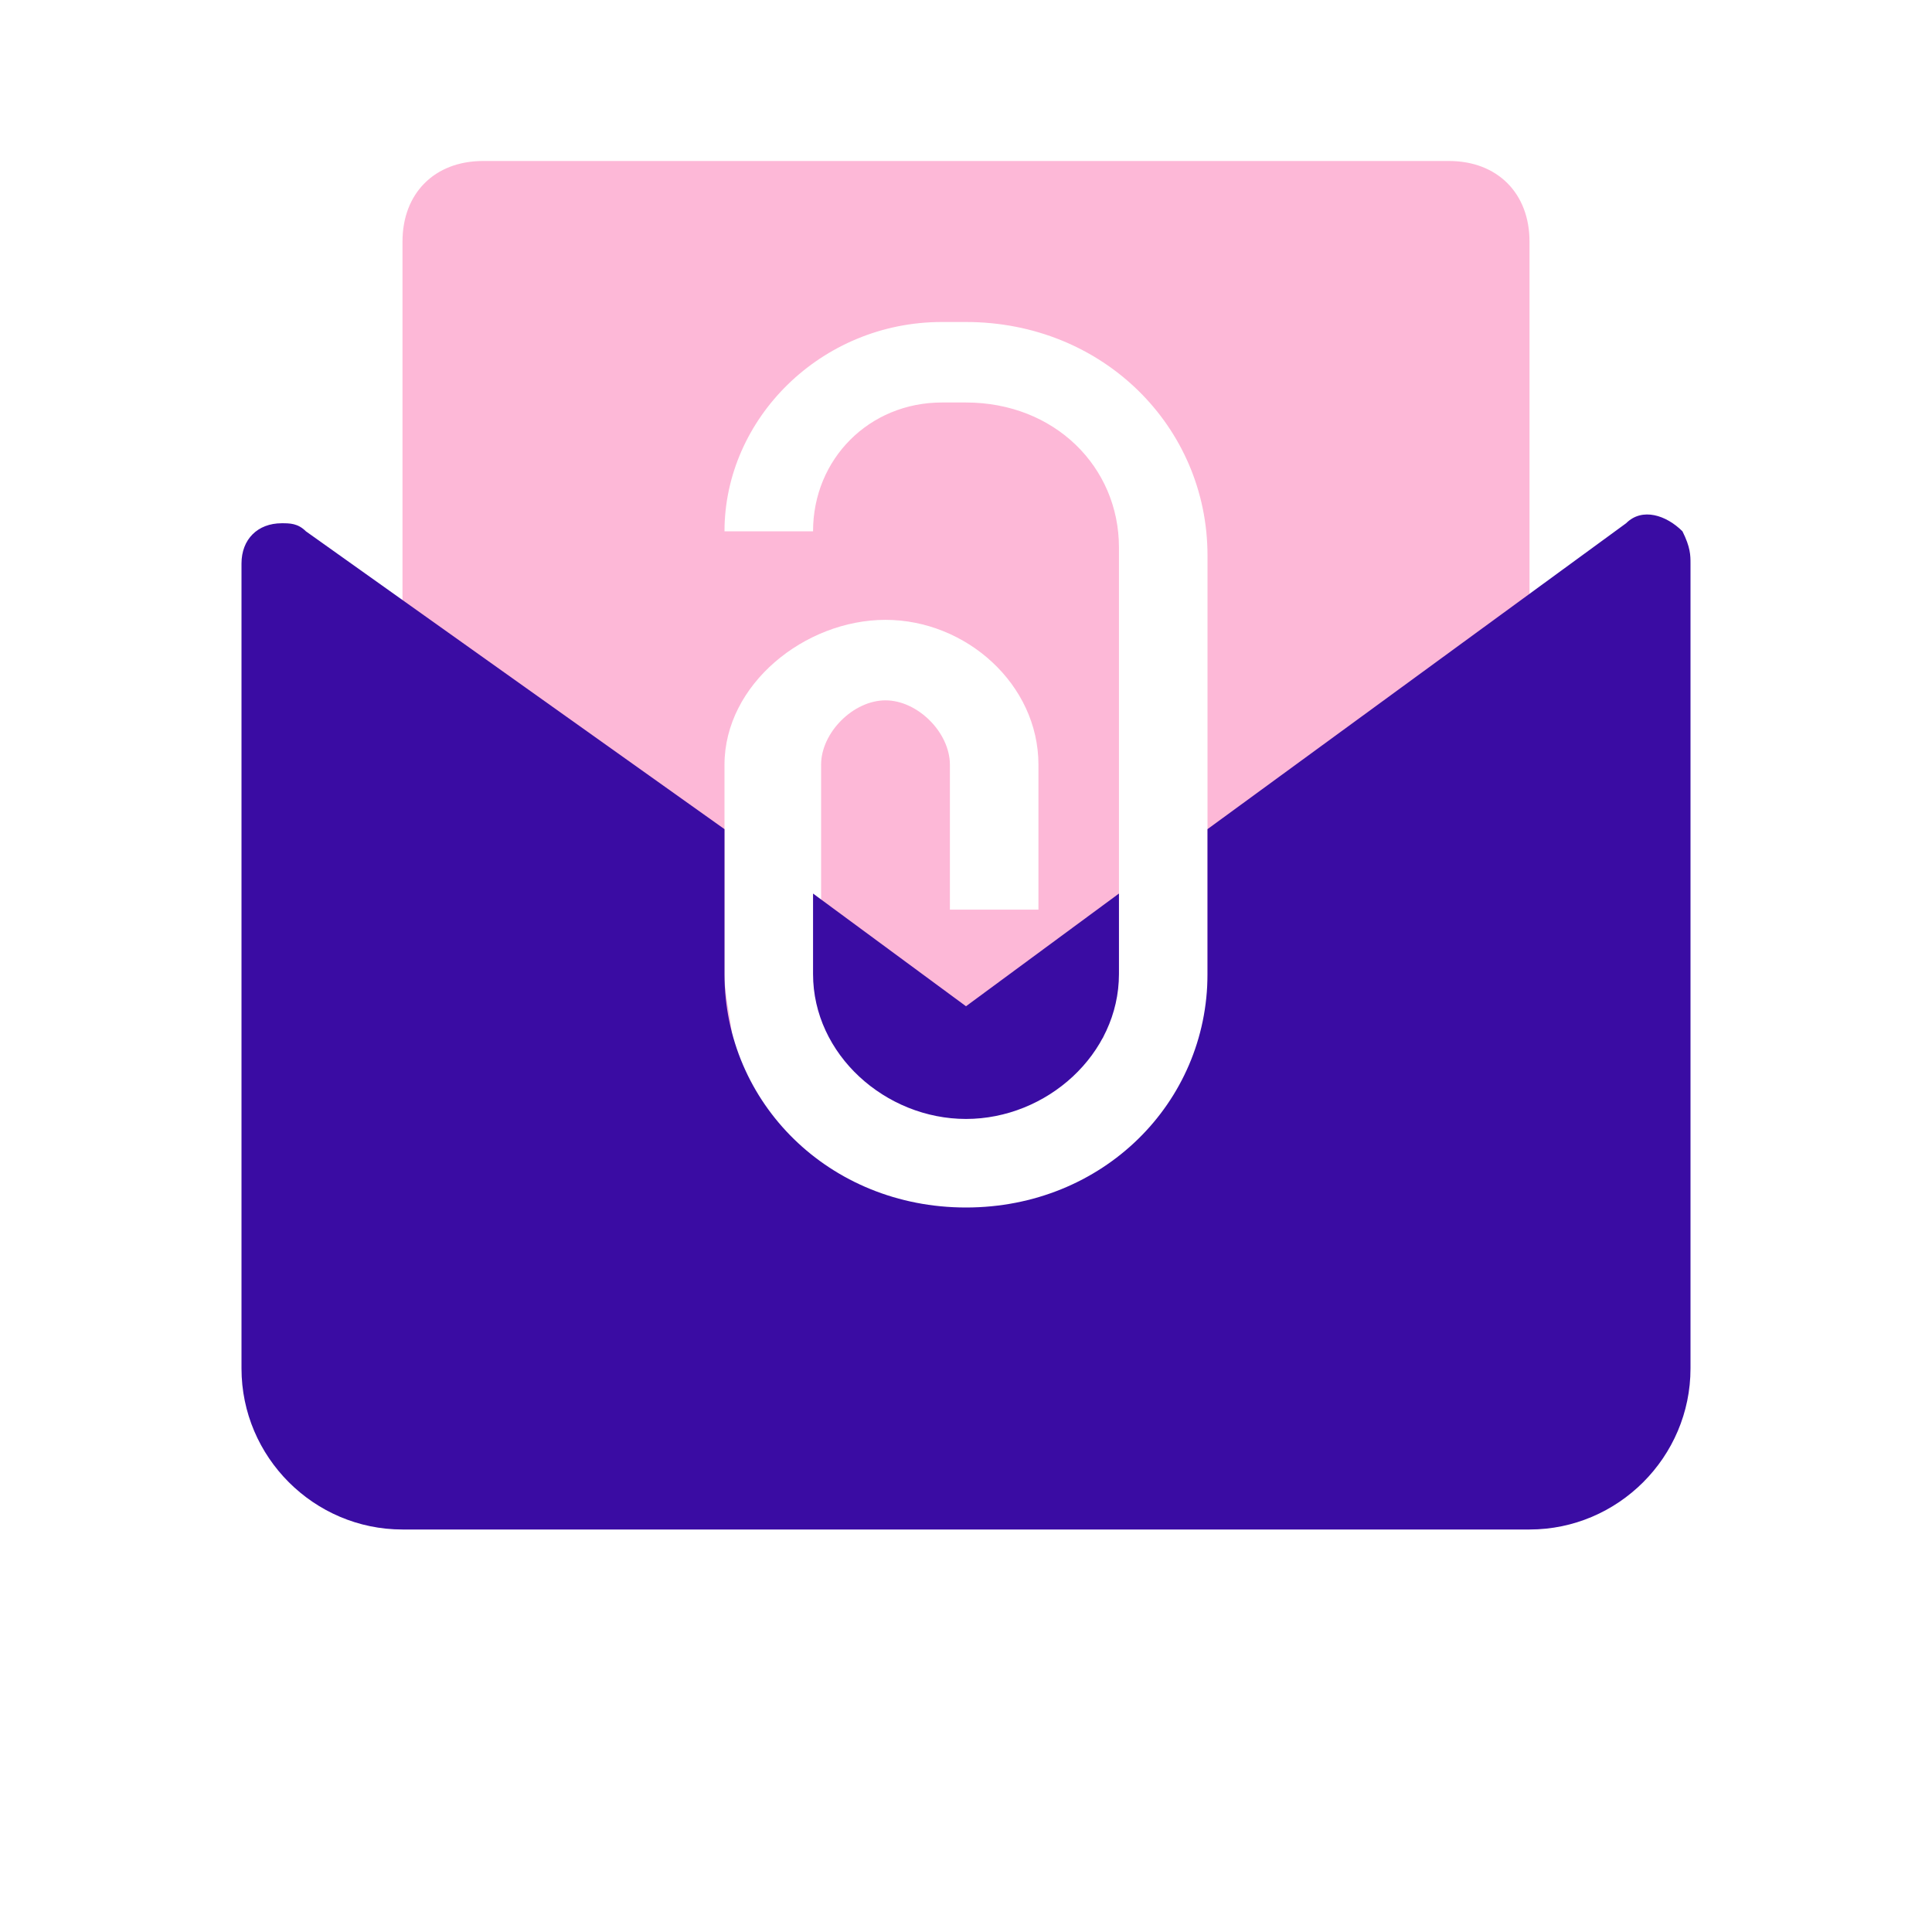
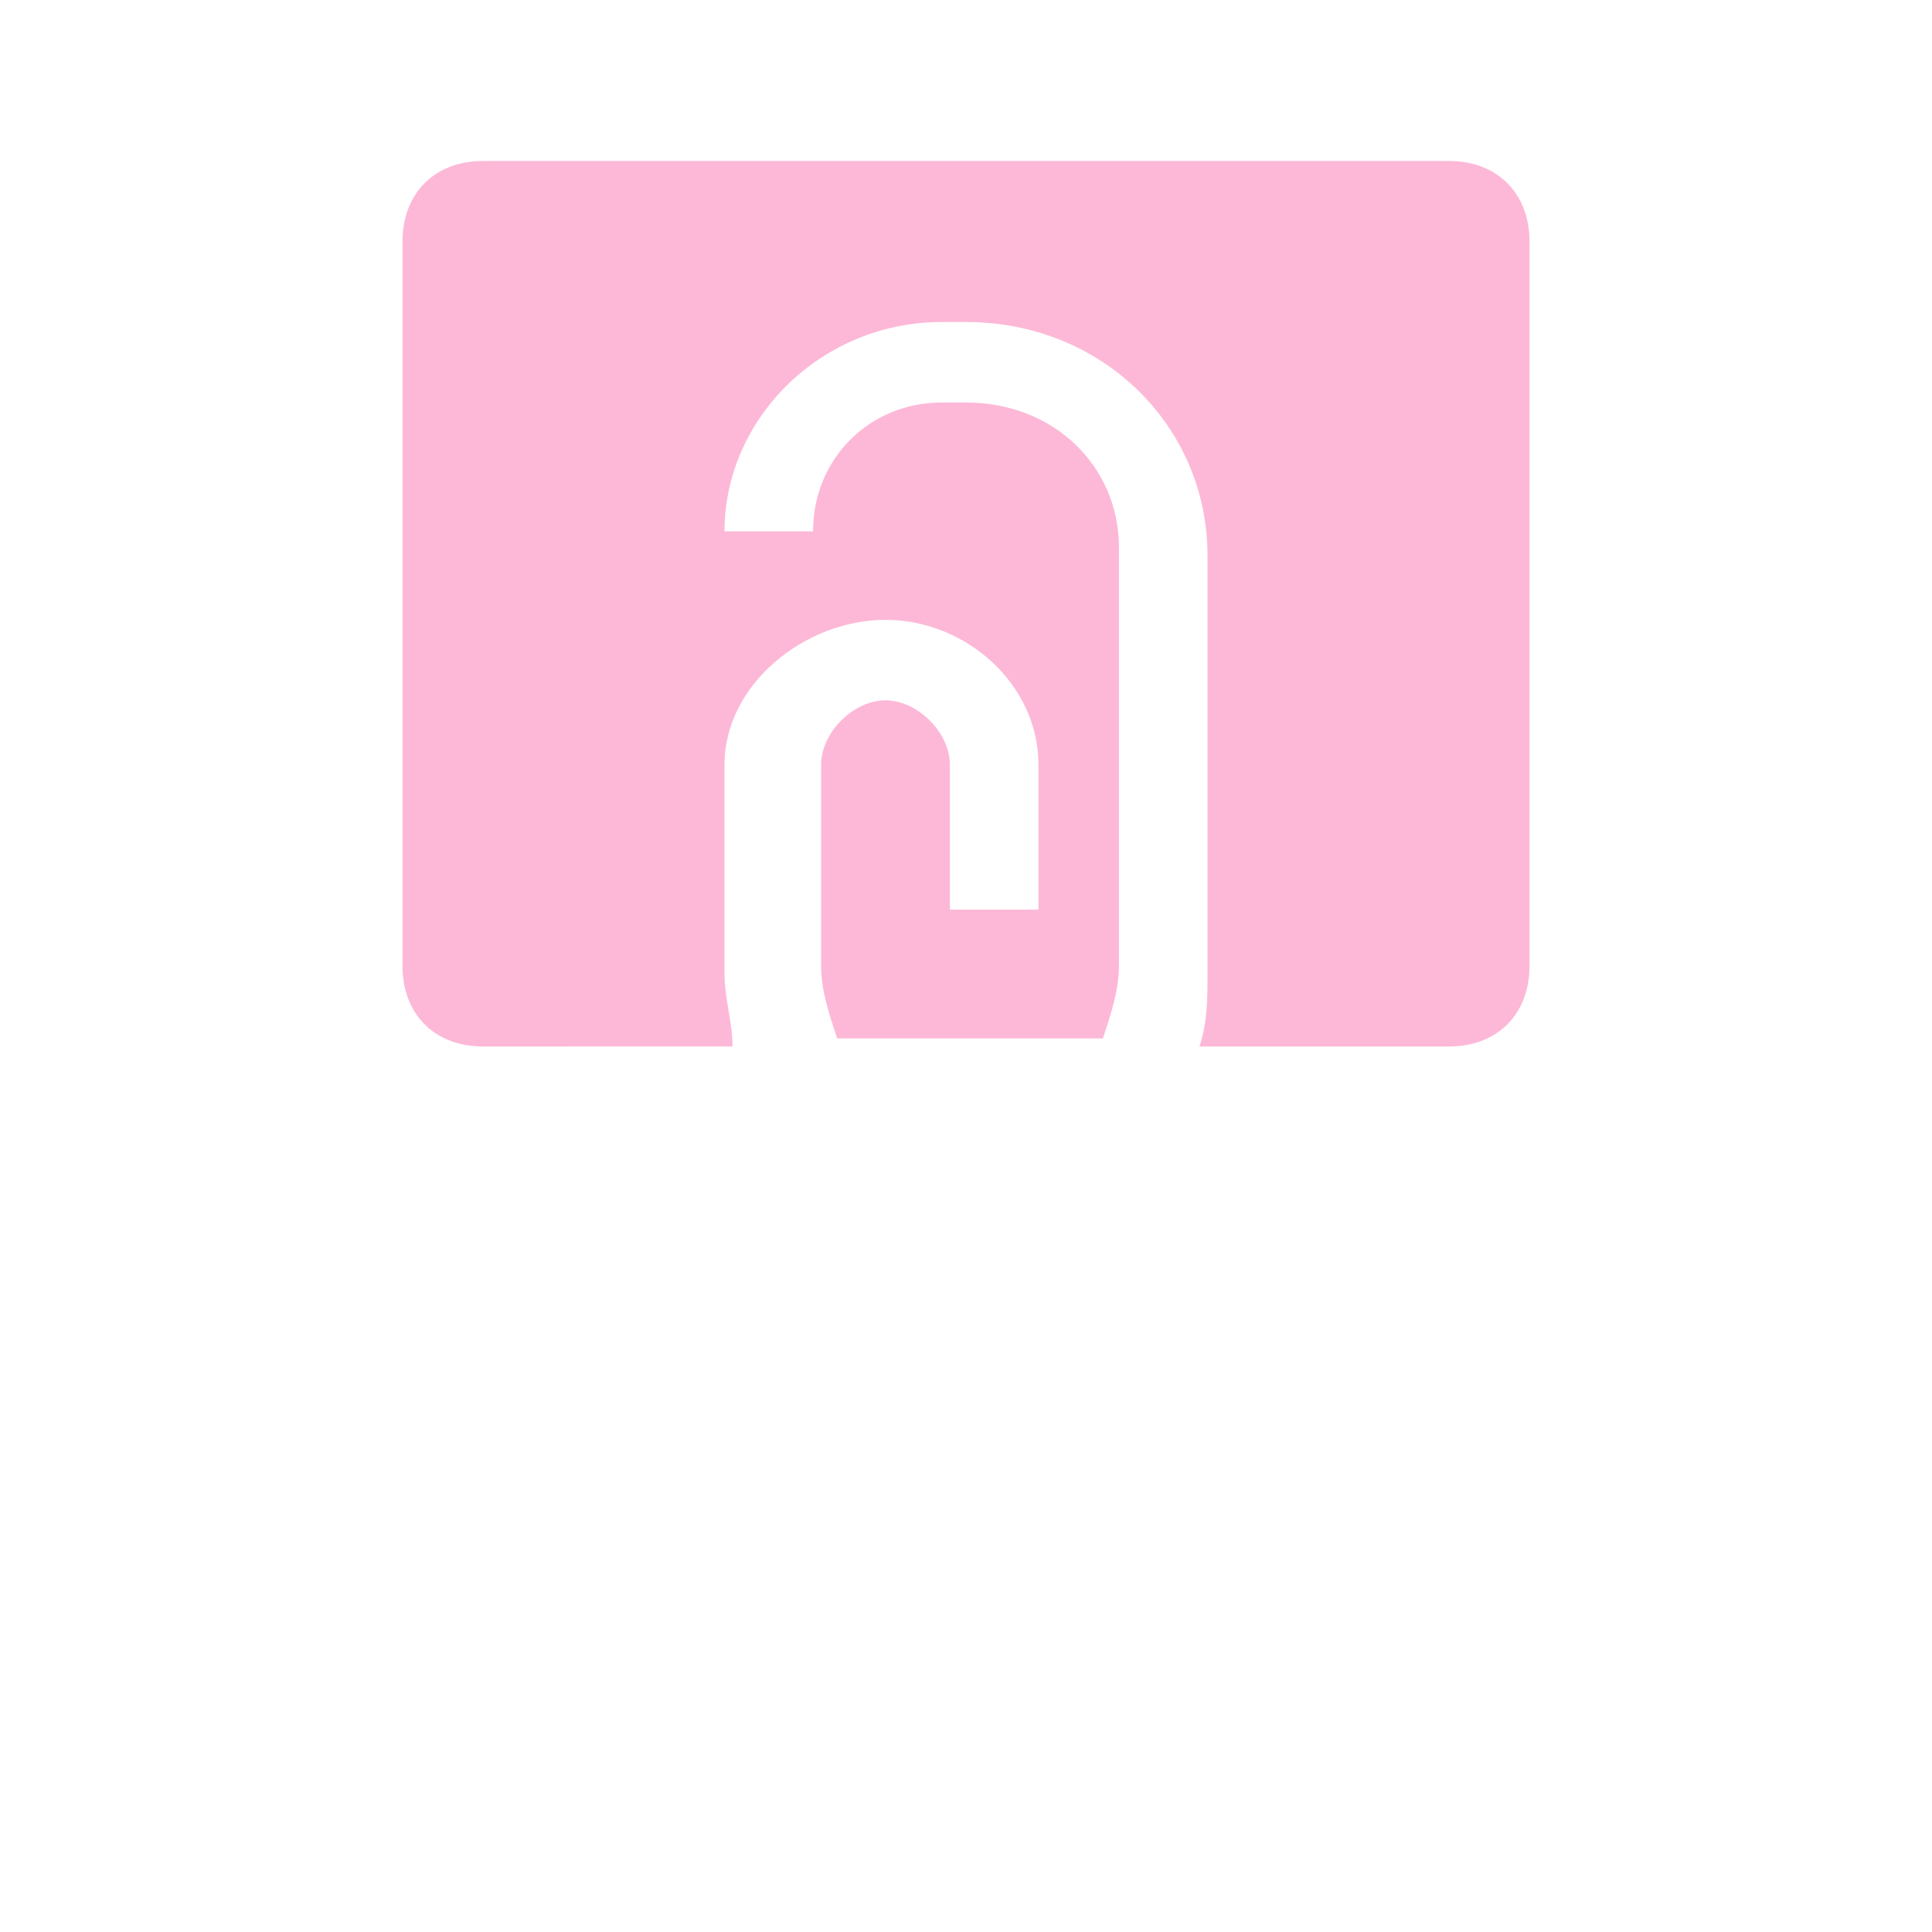
<svg xmlns="http://www.w3.org/2000/svg" version="1.1" id="Layer_1" x="0px" y="0px" viewBox="0 0 24 24" style="enable-background:new 0 0 24 24;" xml:space="preserve">
  <style type="text/css">
	.st0{fill:none;}
	.st1{opacity:0.3;fill-rule:evenodd;clip-rule:evenodd;fill:#F61379;enable-background:new    ;}
	.st2{fill-rule:evenodd;clip-rule:evenodd;fill:#3A0CA3;}
</style>
  <title>Icon For Mail-attachment</title>
  <g>
-     <rect class="st0" width="24" height="24" />
-     <path class="st1" d="M14.9,13c0.1-0.3,0.1-0.6,0.1-0.9V6.9C15,5.3,13.7,4,12,4h-0.3C10.2,4,9,5.2,9,6.6h1.1c0-0.9,0.7-1.6,1.6-1.6   H12c1.1,0,1.9,0.8,1.9,1.8v5.2c0,0.3-0.1,0.6-0.2,0.9h-3.3c-0.1-0.3-0.2-0.6-0.2-0.9V9.5c0-0.4,0.4-0.8,0.8-0.8s0.8,0.4,0.8,0.8   v1.8h1.1V9.5c0-1-0.9-1.8-1.9-1.8S9,8.5,9,9.5v2.6c0,0.3,0.1,0.6,0.1,0.9H6c-0.6,0-1-0.4-1-1V3c0-0.6,0.4-1,1-1h12c0.6,0,1,0.4,1,1   v9c0,0.6-0.4,1-1,1H14.9z" />
-     <path class="st2" d="M9,10.3v1.8c0,1.6,1.3,2.9,3,2.9s3-1.3,3-2.9v-1.8l5.2-3.8c0.2-0.2,0.5-0.1,0.7,0.1C21,6.8,21,6.9,21,7v10   c0,1.1-0.9,2-2,2H5c-1.1,0-2-0.9-2-2V7c0-0.3,0.2-0.5,0.5-0.5c0.1,0,0.2,0,0.3,0.1L9,10.3z M10.1,11.1l1.9,1.4l1.9-1.4v1   c0,1-0.9,1.8-1.9,1.8s-1.9-0.8-1.9-1.8V11.1z" />
+     <path class="st1" d="M14.9,13c0.1-0.3,0.1-0.6,0.1-0.9V6.9C15,5.3,13.7,4,12,4h-0.3C10.2,4,9,5.2,9,6.6h1.1c0-0.9,0.7-1.6,1.6-1.6   H12c1.1,0,1.9,0.8,1.9,1.8v5.2c0,0.3-0.1,0.6-0.2,0.9h-3.3c-0.1-0.3-0.2-0.6-0.2-0.9V9.5c0-0.4,0.4-0.8,0.8-0.8s0.8,0.4,0.8,0.8   v1.8h1.1V9.5c0-1-0.9-1.8-1.9-1.8S9,8.5,9,9.5v2.6c0,0.3,0.1,0.6,0.1,0.9H6c-0.6,0-1-0.4-1-1V3c0-0.6,0.4-1,1-1h12c0.6,0,1,0.4,1,1   v9c0,0.6-0.4,1-1,1H14.9" />
  </g>
</svg>